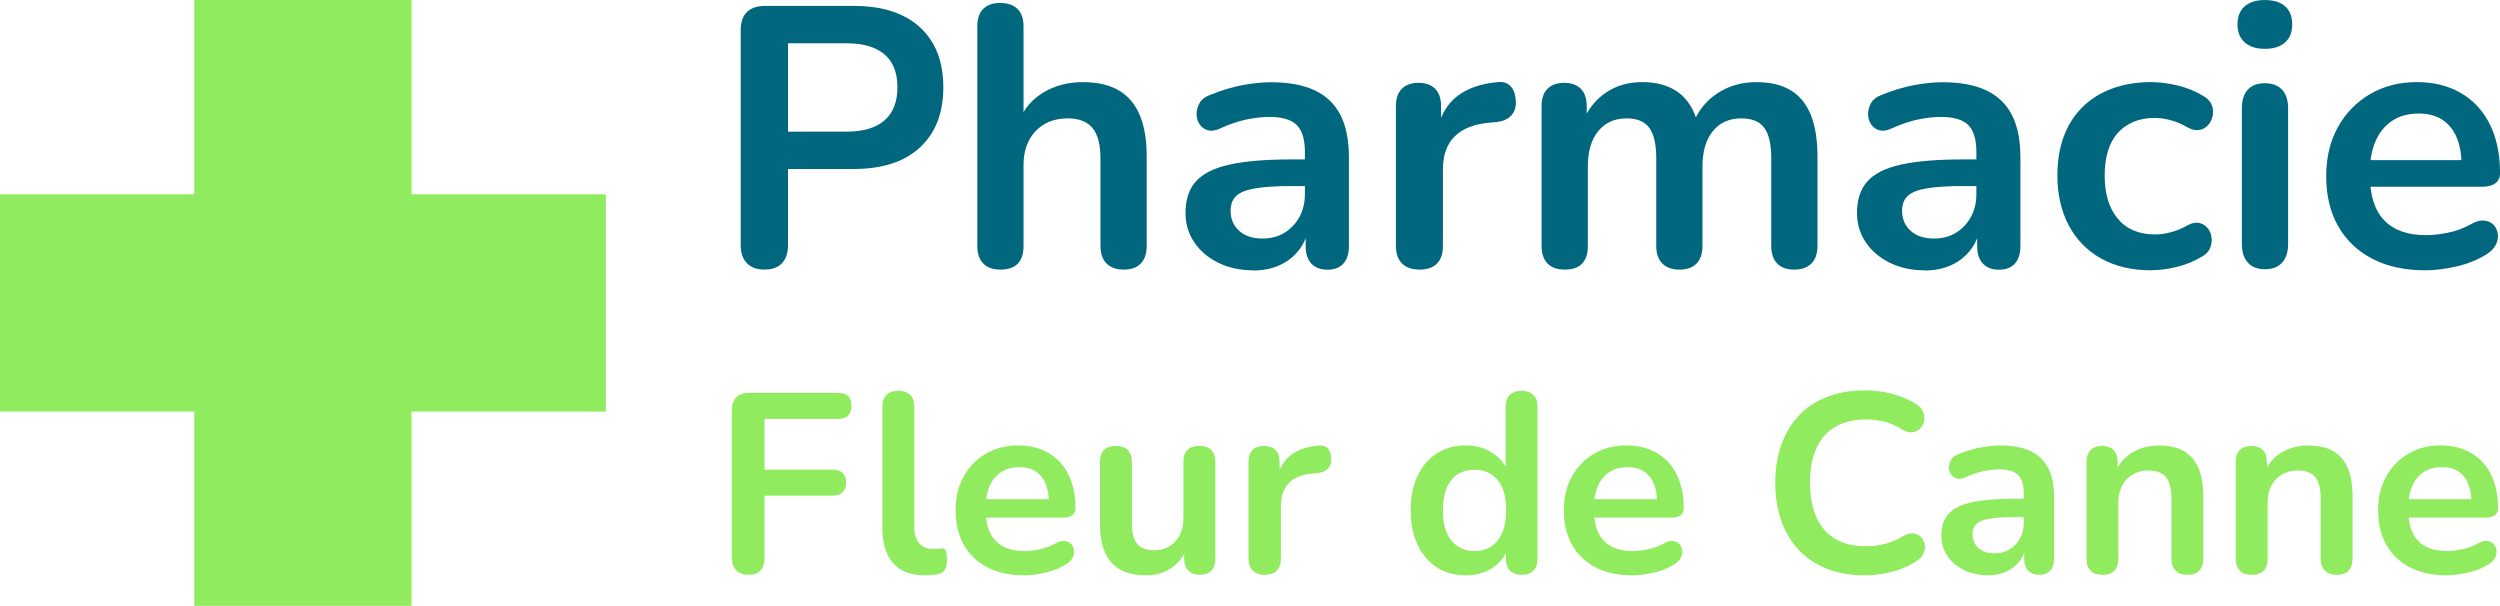
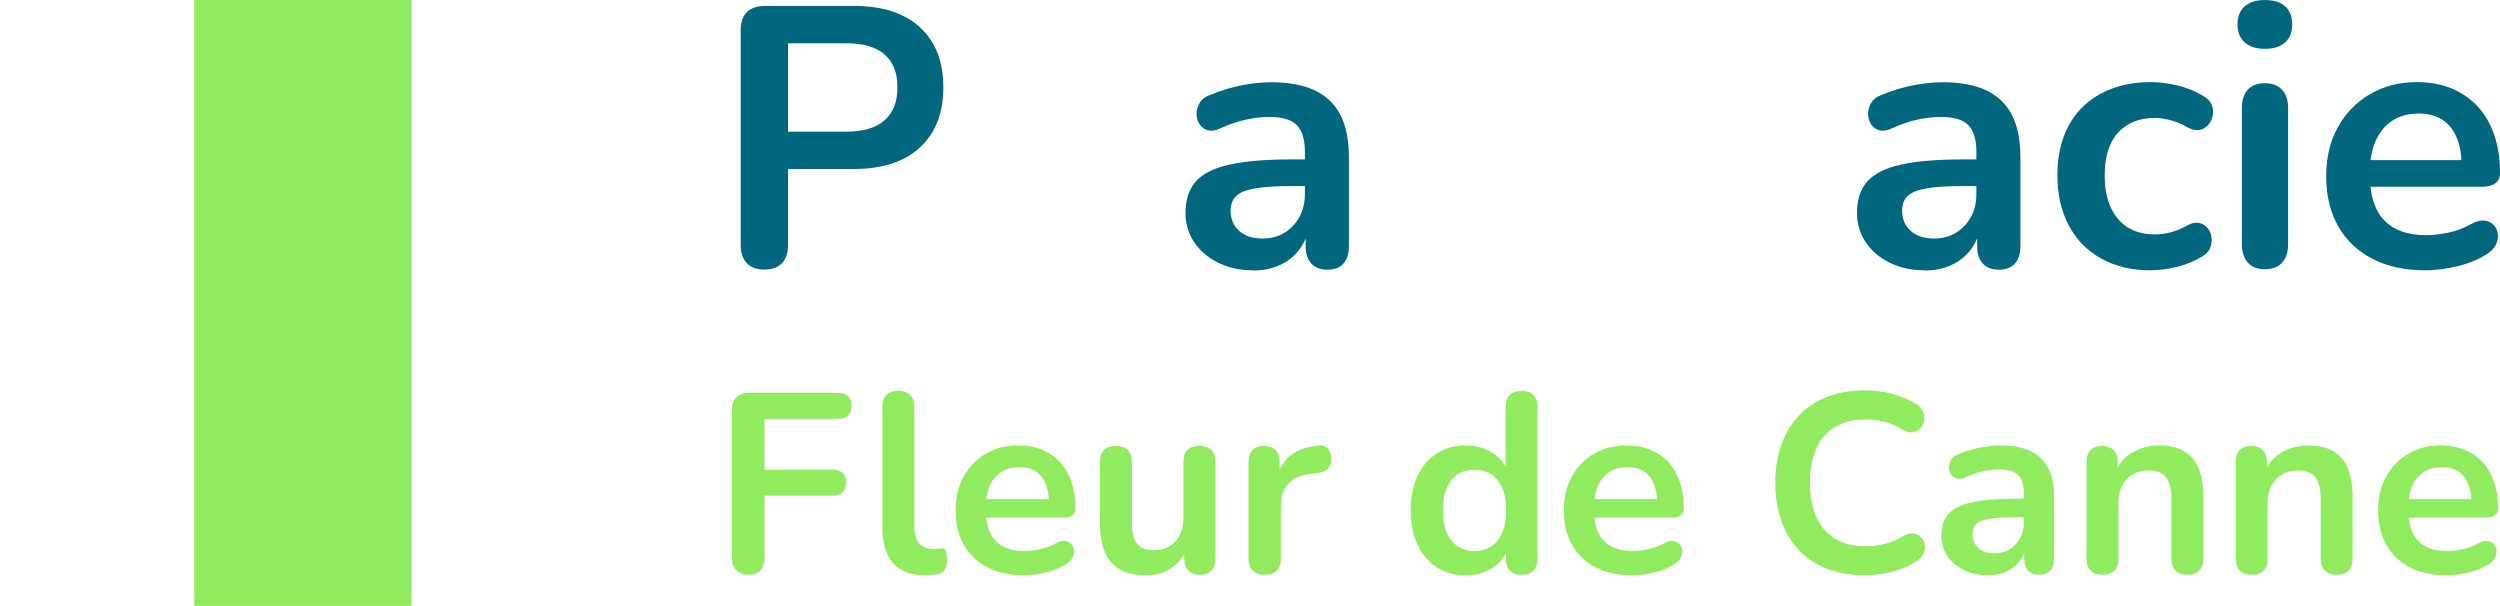
<svg xmlns="http://www.w3.org/2000/svg" id="Calque_2" data-name="Calque 2" viewBox="0 0 738.69 179">
  <defs>
    <style>
      .cls-1 {
        fill: #00677f;
      }

      .cls-2 {
        fill: #90eb5e;
      }
    </style>
  </defs>
  <g id="Calque_1-2" data-name="Calque 1">
    <g>
      <path class="cls-1" d="M225.85,79.65c-2.26,0-3.99-.64-5.19-1.91s-1.8-3.04-1.8-5.3V8.85c0-2.33,.62-4.1,1.86-5.3,1.24-1.2,2.99-1.8,5.24-1.8h26.33c8.45,0,14.97,2.11,19.56,6.34,4.59,4.23,6.88,10.12,6.88,17.7s-2.29,13.49-6.88,17.75c-4.59,4.26-11.11,6.39-19.56,6.39h-19.45v22.51c0,2.26-.58,4.03-1.75,5.3-1.17,1.27-2.91,1.91-5.24,1.91Zm6.99-40.75h17.26c4.95,0,8.7-1.11,11.25-3.33,2.55-2.22,3.82-5.48,3.82-9.78s-1.27-7.54-3.82-9.72c-2.55-2.19-6.3-3.28-11.25-3.28h-17.26v26.11Z" />
-       <path class="cls-1" d="M295.55,79.65c-2.19,0-3.86-.6-5.03-1.8-1.17-1.2-1.75-2.93-1.75-5.19V7.76c0-2.26,.58-3.97,1.75-5.13s2.84-1.75,5.03-1.75,3.88,.58,5.08,1.75c1.2,1.17,1.8,2.88,1.8,5.13v28.3h-1.53c1.6-3.86,4.1-6.79,7.48-8.79,3.39-2,7.23-3,11.53-3s7.83,.8,10.6,2.4c2.77,1.6,4.84,4.03,6.23,7.27,1.38,3.24,2.08,7.34,2.08,12.29v26.44c0,2.26-.58,3.99-1.75,5.19-1.17,1.2-2.84,1.8-5.03,1.8s-3.88-.6-5.08-1.8c-1.2-1.2-1.8-2.93-1.8-5.19v-25.78c0-4.15-.78-7.17-2.35-9.07-1.57-1.89-3.99-2.84-7.27-2.84-4.01,0-7.19,1.26-9.56,3.77-2.37,2.51-3.55,5.85-3.55,10v23.93c0,4.66-2.29,6.99-6.88,6.99Z" />
      <path class="cls-1" d="M370.28,79.87c-3.86,0-7.3-.75-10.32-2.24-3.02-1.49-5.39-3.51-7.1-6.06-1.71-2.55-2.57-5.43-2.57-8.63,0-3.93,1.02-7.05,3.06-9.34,2.04-2.29,5.35-3.95,9.94-4.97,4.59-1.02,10.74-1.53,18.46-1.53h5.46v7.87h-5.35c-4.52,0-8.12,.22-10.82,.66-2.7,.44-4.61,1.18-5.74,2.24-1.13,1.06-1.69,2.53-1.69,4.42,0,2.4,.84,4.37,2.51,5.9,1.67,1.53,4,2.29,6.99,2.29,2.4,0,4.53-.56,6.39-1.69,1.86-1.13,3.33-2.68,4.42-4.64,1.09-1.97,1.64-4.22,1.64-6.77v-12.56c0-3.64-.8-6.26-2.4-7.87-1.6-1.6-4.3-2.4-8.08-2.4-2.11,0-4.39,.26-6.83,.77-2.44,.51-5.01,1.38-7.7,2.62-1.38,.66-2.6,.84-3.66,.55-1.06-.29-1.88-.89-2.46-1.8-.58-.91-.87-1.91-.87-3s.29-2.17,.87-3.22c.58-1.05,1.57-1.84,2.95-2.35,3.35-1.38,6.57-2.37,9.67-2.95,3.09-.58,5.92-.87,8.47-.87,5.24,0,9.56,.8,12.95,2.4,3.39,1.6,5.92,4.03,7.59,7.27,1.67,3.24,2.51,7.41,2.51,12.51v26.22c0,2.26-.55,3.99-1.64,5.19-1.09,1.2-2.66,1.8-4.7,1.8s-3.62-.6-4.75-1.8c-1.13-1.2-1.69-2.93-1.69-5.19v-5.24h.87c-.51,2.55-1.51,4.75-3,6.61-1.49,1.86-3.37,3.3-5.63,4.32-2.26,1.02-4.85,1.53-7.76,1.53Z" />
-       <path class="cls-1" d="M419.45,79.65c-2.26,0-3.99-.6-5.19-1.8s-1.8-2.93-1.8-5.19V31.36c0-2.26,.58-3.97,1.75-5.13,1.16-1.16,2.8-1.75,4.92-1.75s3.75,.58,4.92,1.75c1.16,1.17,1.75,2.88,1.75,5.13v6.88h-1.09c1.02-4.37,3.02-7.68,6.01-9.94,2.99-2.26,6.95-3.61,11.91-4.04,1.53-.15,2.75,.24,3.66,1.15,.91,.91,1.44,2.31,1.58,4.21,.15,1.82-.27,3.3-1.26,4.42-.98,1.13-2.46,1.8-4.42,2.02l-2.4,.22c-4.44,.44-7.79,1.8-10.05,4.1-2.26,2.29-3.39,5.52-3.39,9.67v22.62c0,2.26-.58,3.99-1.75,5.19-1.17,1.2-2.88,1.8-5.13,1.8Z" />
-       <path class="cls-1" d="M462.28,79.65c-2.18,0-3.86-.6-5.03-1.8-1.17-1.2-1.75-2.93-1.75-5.19V31.36c0-2.26,.58-3.97,1.75-5.13,1.16-1.16,2.8-1.75,4.92-1.75s3.75,.58,4.92,1.75c1.16,1.17,1.75,2.88,1.75,5.13v7.98l-1.2-3.28c1.46-3.64,3.71-6.52,6.77-8.63,3.06-2.11,6.7-3.17,10.92-3.17s7.83,1.02,10.6,3.06c2.77,2.04,4.7,5.17,5.79,9.4h-1.53c1.46-3.86,3.86-6.9,7.21-9.12,3.35-2.22,7.21-3.33,11.58-3.33,4.08,0,7.45,.8,10.11,2.4,2.66,1.6,4.64,4.03,5.96,7.27,1.31,3.24,1.97,7.34,1.97,12.29v26.44c0,2.26-.6,3.99-1.8,5.19-1.2,1.2-2.89,1.8-5.08,1.8s-3.86-.6-5.03-1.8c-1.17-1.2-1.75-2.93-1.75-5.19v-25.89c0-4.08-.67-7.06-2.02-8.96-1.35-1.89-3.62-2.84-6.83-2.84-3.57,0-6.38,1.26-8.41,3.77-2.04,2.51-3.06,5.99-3.06,10.43v23.49c0,2.26-.58,3.99-1.75,5.19s-2.84,1.8-5.03,1.8-3.88-.6-5.08-1.8c-1.2-1.2-1.8-2.93-1.8-5.19v-25.89c0-4.08-.67-7.06-2.02-8.96-1.35-1.89-3.59-2.84-6.72-2.84-3.57,0-6.38,1.26-8.41,3.77-2.04,2.51-3.06,5.99-3.06,10.43v23.49c0,4.66-2.29,6.99-6.88,6.99Z" />
      <path class="cls-1" d="M568.69,79.87c-3.86,0-7.3-.75-10.32-2.24-3.02-1.49-5.39-3.51-7.1-6.06-1.71-2.55-2.57-5.43-2.57-8.63,0-3.93,1.02-7.05,3.06-9.34,2.04-2.29,5.35-3.95,9.94-4.97,4.59-1.02,10.74-1.53,18.46-1.53h5.46v7.87h-5.35c-4.52,0-8.12,.22-10.82,.66-2.7,.44-4.61,1.18-5.74,2.24-1.13,1.06-1.69,2.53-1.69,4.42,0,2.4,.84,4.37,2.51,5.9,1.67,1.53,4,2.29,6.99,2.29,2.4,0,4.53-.56,6.39-1.69,1.86-1.13,3.33-2.68,4.42-4.64,1.09-1.97,1.64-4.22,1.64-6.77v-12.56c0-3.64-.8-6.26-2.4-7.87-1.6-1.6-4.3-2.4-8.08-2.4-2.11,0-4.39,.26-6.83,.77-2.44,.51-5.01,1.38-7.7,2.62-1.38,.66-2.6,.84-3.66,.55-1.06-.29-1.88-.89-2.46-1.8-.58-.91-.87-1.91-.87-3s.29-2.17,.87-3.22c.58-1.05,1.57-1.84,2.95-2.35,3.35-1.38,6.57-2.37,9.67-2.95,3.09-.58,5.92-.87,8.47-.87,5.25,0,9.56,.8,12.95,2.4,3.39,1.6,5.92,4.03,7.59,7.27,1.67,3.24,2.51,7.41,2.51,12.51v26.22c0,2.26-.55,3.99-1.64,5.19-1.09,1.2-2.66,1.8-4.7,1.8s-3.62-.6-4.75-1.8c-1.13-1.2-1.69-2.93-1.69-5.19v-5.24h.87c-.51,2.55-1.51,4.75-3,6.61-1.49,1.86-3.37,3.3-5.63,4.32-2.26,1.02-4.84,1.53-7.76,1.53Z" />
      <path class="cls-1" d="M635.55,79.87c-5.61,0-10.49-1.15-14.64-3.44-4.15-2.29-7.36-5.55-9.61-9.78-2.26-4.22-3.39-9.18-3.39-14.86,0-4.3,.64-8.14,1.91-11.53,1.27-3.39,3.11-6.26,5.52-8.63,2.4-2.37,5.32-4.19,8.74-5.46,3.42-1.27,7.25-1.91,11.47-1.91,2.4,0,5.01,.33,7.81,.98,2.8,.66,5.44,1.75,7.92,3.28,1.16,.73,1.93,1.6,2.29,2.62,.36,1.02,.44,2.06,.22,3.11-.22,1.06-.67,1.97-1.37,2.73-.69,.76-1.55,1.24-2.57,1.42-1.02,.18-2.15-.05-3.39-.71-1.6-.95-3.24-1.66-4.92-2.13-1.68-.47-3.28-.71-4.81-.71-2.4,0-4.52,.38-6.34,1.15-1.82,.76-3.37,1.86-4.64,3.28-1.28,1.42-2.24,3.19-2.89,5.3-.66,2.11-.98,4.55-.98,7.32,0,5.39,1.29,9.63,3.88,12.73,2.58,3.1,6.25,4.64,10.98,4.64,1.53,0,3.11-.22,4.75-.66s3.29-1.13,4.97-2.08c1.24-.66,2.35-.87,3.33-.66,.98,.22,1.8,.71,2.46,1.48,.66,.76,1.05,1.68,1.2,2.73,.15,1.06,.02,2.09-.38,3.11-.4,1.02-1.15,1.86-2.24,2.51-2.4,1.46-4.95,2.51-7.65,3.17-2.7,.66-5.24,.98-7.65,.98Z" />
      <path class="cls-1" d="M669.2,14.43c-2.55,0-4.53-.64-5.95-1.91-1.42-1.27-2.13-3.04-2.13-5.3s.71-4.11,2.13-5.35c1.42-1.24,3.4-1.86,5.95-1.86s4.62,.62,6.01,1.86c1.38,1.24,2.08,3.02,2.08,5.35s-.69,4.02-2.08,5.3c-1.38,1.27-3.39,1.91-6.01,1.91Zm0,65.12c-2.18,0-3.86-.66-5.03-1.97-1.17-1.31-1.75-3.13-1.75-5.46V32.02c0-2.4,.58-4.24,1.75-5.52,1.16-1.27,2.84-1.91,5.03-1.91s3.88,.64,5.08,1.91c1.2,1.28,1.8,3.11,1.8,5.52v40.1c0,2.33-.58,4.15-1.75,5.46-1.17,1.31-2.88,1.97-5.14,1.97Z" />
      <path class="cls-1" d="M716.62,79.87c-6.05,0-11.25-1.13-15.62-3.39-4.37-2.26-7.74-5.46-10.11-9.61-2.37-4.15-3.55-9.07-3.55-14.75s1.15-10.38,3.44-14.53c2.29-4.15,5.46-7.41,9.51-9.78,4.04-2.37,8.65-3.55,13.82-3.55,3.79,0,7.19,.62,10.22,1.86,3.02,1.24,5.61,3.02,7.76,5.35,2.15,2.33,3.79,5.15,4.92,8.47,1.13,3.32,1.69,7.05,1.69,11.2,0,1.31-.46,2.31-1.37,3-.91,.69-2.2,1.04-3.88,1.04h-35.07v-7.87h30.7l-1.75,1.64c0-3.35-.49-6.15-1.47-8.41-.98-2.26-2.4-3.99-4.26-5.19-1.86-1.2-4.17-1.8-6.94-1.8-3.06,0-5.66,.71-7.81,2.13-2.15,1.42-3.79,3.42-4.92,6.01-1.13,2.59-1.69,5.66-1.69,9.23v.77c0,5.97,1.4,10.43,4.21,13.38,2.8,2.95,6.94,4.42,12.4,4.42,1.89,0,4.02-.24,6.39-.71,2.37-.47,4.61-1.29,6.72-2.46,1.53-.87,2.88-1.26,4.04-1.15,1.16,.11,2.09,.53,2.79,1.26,.69,.73,1.11,1.62,1.26,2.68,.15,1.06-.05,2.13-.6,3.22-.55,1.09-1.47,2.04-2.79,2.84-2.55,1.6-5.48,2.79-8.79,3.55-3.32,.76-6.39,1.15-9.23,1.15Z" />
      <path class="cls-2" d="M221.22,169.84c-1.56,0-2.78-.44-3.66-1.32-.88-.88-1.32-2.15-1.32-3.81v-43.5c0-1.66,.44-2.93,1.32-3.81s2.15-1.32,3.81-1.32h26.31c1.31,0,2.29,.33,2.94,.98,.65,.65,.98,1.58,.98,2.79s-.33,2.22-.98,2.9c-.65,.68-1.63,1.02-2.94,1.02h-21.79v15h20.2c1.26,0,2.22,.33,2.9,.98,.68,.65,1.02,1.58,1.02,2.79s-.34,2.22-1.02,2.9c-.68,.68-1.65,1.02-2.9,1.02h-20.2v18.24c0,3.42-1.56,5.13-4.67,5.13Z" />
      <path class="cls-2" d="M273.31,169.99c-4.17,0-7.31-1.19-9.42-3.58-2.11-2.39-3.17-5.89-3.17-10.52v-35.66c0-1.56,.4-2.74,1.21-3.54,.8-.8,1.96-1.21,3.47-1.21s2.68,.4,3.51,1.21c.83,.8,1.24,1.99,1.24,3.54v35.2c0,2.31,.49,4.02,1.47,5.12,.98,1.11,2.37,1.66,4.18,1.66,.4,0,.78-.01,1.13-.04,.35-.02,.7-.06,1.06-.11,.7-.1,1.18,.09,1.43,.57,.25,.48,.38,1.44,.38,2.9,0,1.26-.25,2.24-.75,2.94-.5,.7-1.33,1.13-2.49,1.28-.5,.05-1.03,.1-1.58,.15-.55,.05-1.11,.08-1.66,.08Z" />
      <path class="cls-2" d="M302.56,169.99c-4.17,0-7.76-.78-10.78-2.34-3.02-1.56-5.34-3.77-6.97-6.63-1.63-2.87-2.45-6.26-2.45-10.18s.79-7.16,2.37-10.03c1.58-2.86,3.77-5.11,6.56-6.75,2.79-1.63,5.97-2.45,9.54-2.45,2.61,0,4.96,.43,7.05,1.28,2.08,.86,3.87,2.09,5.35,3.69,1.48,1.61,2.61,3.56,3.39,5.84,.78,2.29,1.17,4.86,1.17,7.73,0,.9-.31,1.6-.94,2.07-.63,.48-1.52,.72-2.68,.72h-24.2v-5.43h21.18l-1.21,1.13c0-2.31-.34-4.25-1.02-5.8-.68-1.56-1.66-2.75-2.94-3.58-1.28-.83-2.88-1.24-4.79-1.24-2.11,0-3.91,.49-5.39,1.47-1.48,.98-2.61,2.36-3.39,4.15-.78,1.78-1.17,3.91-1.17,6.37v.53c0,4.12,.97,7.2,2.9,9.23,1.93,2.04,4.79,3.05,8.56,3.05,1.31,0,2.78-.16,4.41-.49,1.63-.33,3.18-.89,4.64-1.7,1.06-.6,1.98-.87,2.79-.79,.8,.07,1.44,.36,1.92,.87,.48,.5,.77,1.12,.87,1.85,.1,.73-.04,1.47-.41,2.22-.38,.75-1.02,1.41-1.92,1.96-1.76,1.11-3.78,1.92-6.07,2.45-2.29,.53-4.41,.79-6.37,.79Z" />
      <path class="cls-2" d="M338.59,169.99c-3.07,0-5.6-.57-7.61-1.7-2.01-1.13-3.51-2.83-4.49-5.09s-1.47-5.08-1.47-8.44v-18.24c0-1.61,.4-2.8,1.21-3.58,.8-.78,1.96-1.17,3.47-1.17s2.68,.39,3.51,1.17c.83,.78,1.24,1.97,1.24,3.58v18.39c0,2.61,.53,4.55,1.58,5.8,1.06,1.26,2.74,1.88,5.05,1.88,2.51,0,4.57-.87,6.18-2.6,1.61-1.73,2.41-4.03,2.41-6.9v-16.58c0-1.61,.4-2.8,1.21-3.58,.8-.78,1.96-1.17,3.47-1.17s2.68,.39,3.51,1.17c.83,.78,1.24,1.97,1.24,3.58v28.49c0,3.22-1.53,4.82-4.6,4.82-1.46,0-2.59-.42-3.39-1.24-.8-.83-1.21-2.02-1.21-3.58v-5.73l1.06,2.26c-1.06,2.71-2.65,4.8-4.79,6.26-2.14,1.46-4.66,2.19-7.58,2.19Z" />
      <path class="cls-2" d="M373.72,169.84c-1.56,0-2.75-.42-3.58-1.24s-1.24-2.02-1.24-3.58v-28.49c0-1.56,.4-2.74,1.21-3.54,.8-.8,1.93-1.21,3.39-1.21s2.59,.4,3.39,1.21c.8,.8,1.21,1.99,1.21,3.54v4.75h-.75c.7-3.02,2.08-5.3,4.15-6.86s4.8-2.49,8.22-2.79c1.06-.1,1.9,.16,2.53,.79,.63,.63,.99,1.6,1.09,2.9,.1,1.26-.19,2.27-.87,3.05s-1.7,1.24-3.05,1.39l-1.66,.15c-3.07,.3-5.38,1.24-6.94,2.83-1.56,1.58-2.34,3.81-2.34,6.67v15.6c0,1.56-.4,2.75-1.21,3.58-.8,.83-1.99,1.24-3.54,1.24Z" />
      <path class="cls-2" d="M433.04,169.99c-3.22,0-6.04-.78-8.48-2.34-2.44-1.56-4.33-3.78-5.69-6.67-1.36-2.89-2.04-6.29-2.04-10.21s.68-7.38,2.04-10.21c1.36-2.84,3.25-5.04,5.69-6.6,2.44-1.56,5.26-2.34,8.48-2.34s5.74,.75,8.03,2.26c2.29,1.51,3.83,3.49,4.64,5.96h-.83v-19.6c0-1.56,.4-2.74,1.21-3.54s1.96-1.21,3.47-1.21,2.68,.4,3.5,1.21c.83,.8,1.24,1.99,1.24,3.54v44.78c0,1.56-.4,2.75-1.21,3.58-.8,.83-1.96,1.24-3.47,1.24s-2.66-.42-3.47-1.24c-.8-.83-1.21-2.02-1.21-3.58v-5.88l.83,2.26c-.75,2.61-2.29,4.7-4.6,6.26-2.31,1.56-5.03,2.34-8.14,2.34Zm2.64-7.16c1.86,0,3.49-.45,4.9-1.36,1.41-.91,2.5-2.25,3.28-4.03,.78-1.78,1.17-4.01,1.17-6.67,0-4.02-.86-7.02-2.56-9.01-1.71-1.98-3.97-2.98-6.78-2.98-1.86,0-3.49,.44-4.9,1.32s-2.5,2.21-3.28,3.99c-.78,1.79-1.17,4.01-1.17,6.67,0,3.97,.85,6.97,2.56,9.01,1.71,2.04,3.97,3.05,6.78,3.05Z" />
      <path class="cls-2" d="M482.27,169.99c-4.17,0-7.76-.78-10.78-2.34-3.02-1.56-5.34-3.77-6.97-6.63-1.63-2.87-2.45-6.26-2.45-10.18s.79-7.16,2.38-10.03c1.58-2.86,3.77-5.11,6.56-6.75,2.79-1.63,5.97-2.45,9.54-2.45,2.61,0,4.96,.43,7.05,1.28,2.08,.86,3.87,2.09,5.35,3.69,1.48,1.61,2.61,3.56,3.39,5.84,.78,2.29,1.17,4.86,1.17,7.73,0,.9-.31,1.6-.94,2.07-.63,.48-1.52,.72-2.68,.72h-24.2v-5.43h21.18l-1.21,1.13c0-2.31-.34-4.25-1.02-5.8s-1.66-2.75-2.94-3.58c-1.28-.83-2.88-1.24-4.79-1.24-2.11,0-3.91,.49-5.39,1.47-1.48,.98-2.61,2.36-3.39,4.15-.78,1.78-1.17,3.91-1.17,6.37v.53c0,4.12,.97,7.2,2.9,9.23,1.93,2.04,4.79,3.05,8.56,3.05,1.31,0,2.78-.16,4.41-.49,1.63-.33,3.18-.89,4.64-1.7,1.05-.6,1.98-.87,2.79-.79,.8,.07,1.44,.36,1.92,.87,.48,.5,.77,1.12,.87,1.85,.1,.73-.04,1.47-.42,2.22-.38,.75-1.02,1.41-1.92,1.96-1.76,1.11-3.78,1.92-6.07,2.45-2.29,.53-4.41,.79-6.37,.79Z" />
      <path class="cls-2" d="M551.01,169.99c-5.53,0-10.26-1.12-14.21-3.36-3.95-2.24-6.97-5.4-9.08-9.5-2.11-4.09-3.17-8.93-3.17-14.51,0-4.17,.6-7.93,1.81-11.27,1.21-3.34,2.94-6.21,5.2-8.59s5.04-4.22,8.33-5.5c3.29-1.28,7-1.92,11.12-1.92,2.76,0,5.48,.35,8.14,1.06,2.66,.7,5,1.71,7.01,3.01,1.06,.65,1.76,1.45,2.11,2.38,.35,.93,.43,1.83,.23,2.71-.2,.88-.62,1.62-1.24,2.22-.63,.6-1.41,.94-2.34,1.02-.93,.08-1.95-.24-3.05-.94-1.56-1-3.24-1.73-5.05-2.19-1.81-.45-3.64-.68-5.5-.68-3.57,0-6.58,.73-9.05,2.19-2.46,1.46-4.32,3.57-5.58,6.33-1.26,2.76-1.88,6.16-1.88,10.18s.63,7.36,1.88,10.18c1.26,2.81,3.12,4.95,5.58,6.41,2.46,1.46,5.48,2.19,9.05,2.19,1.91,0,3.79-.24,5.65-.72,1.86-.48,3.62-1.22,5.28-2.22,1.1-.65,2.1-.94,2.98-.87,.88,.07,1.62,.39,2.22,.94,.6,.55,1,1.24,1.21,2.07,.2,.83,.15,1.68-.15,2.56-.3,.88-.9,1.65-1.81,2.3-2.01,1.46-4.41,2.58-7.2,3.35s-5.62,1.17-8.48,1.17Z" />
      <path class="cls-2" d="M587.42,169.99c-2.66,0-5.04-.52-7.12-1.55-2.09-1.03-3.72-2.42-4.9-4.18-1.18-1.76-1.77-3.74-1.77-5.96,0-2.71,.7-4.86,2.11-6.45,1.41-1.58,3.69-2.73,6.86-3.43,3.17-.7,7.41-1.06,12.74-1.06h3.77v5.43h-3.69c-3.12,0-5.6,.15-7.46,.45s-3.18,.82-3.96,1.55c-.78,.73-1.17,1.75-1.17,3.05,0,1.66,.58,3.02,1.73,4.07,1.16,1.05,2.76,1.58,4.82,1.58,1.66,0,3.13-.39,4.41-1.17,1.28-.78,2.3-1.85,3.05-3.2s1.13-2.91,1.13-4.67v-8.67c0-2.51-.55-4.32-1.66-5.43-1.11-1.11-2.97-1.66-5.58-1.66-1.46,0-3.03,.18-4.71,.53-1.68,.35-3.46,.96-5.31,1.81-.96,.45-1.8,.58-2.53,.38-.73-.2-1.29-.62-1.7-1.24-.4-.63-.6-1.32-.6-2.07s.2-1.49,.6-2.22c.4-.73,1.08-1.27,2.04-1.62,2.31-.95,4.53-1.63,6.67-2.04,2.14-.4,4.08-.6,5.84-.6,3.62,0,6.6,.55,8.93,1.66s4.08,2.78,5.24,5.01c1.16,2.24,1.73,5.11,1.73,8.63v18.09c0,1.56-.38,2.75-1.13,3.58-.75,.83-1.84,1.24-3.24,1.24s-2.5-.42-3.28-1.24c-.78-.83-1.17-2.02-1.17-3.58v-3.62h.6c-.35,1.76-1.04,3.28-2.07,4.56-1.03,1.28-2.33,2.27-3.88,2.98-1.56,.7-3.34,1.06-5.35,1.06Z" />
      <path class="cls-2" d="M621.19,169.84c-1.51,0-2.66-.42-3.47-1.24-.8-.83-1.21-2.02-1.21-3.58v-28.49c0-1.56,.4-2.74,1.21-3.54s1.93-1.21,3.39-1.21,2.59,.4,3.39,1.21c.8,.8,1.21,1.99,1.21,3.54v5.13l-.83-1.88c1.1-2.66,2.83-4.69,5.16-6.07,2.34-1.38,4.99-2.07,7.95-2.07s5.4,.55,7.31,1.66c1.91,1.11,3.34,2.78,4.3,5.01,.95,2.24,1.43,5.06,1.43,8.48v18.24c0,1.56-.4,2.75-1.21,3.58-.8,.83-1.96,1.24-3.47,1.24s-2.68-.42-3.51-1.24c-.83-.83-1.24-2.02-1.24-3.58v-17.79c0-2.87-.54-4.95-1.62-6.26-1.08-1.31-2.75-1.96-5.01-1.96-2.76,0-4.96,.87-6.6,2.6-1.63,1.73-2.45,4.03-2.45,6.9v16.51c0,3.22-1.58,4.82-4.75,4.82Z" />
      <path class="cls-2" d="M665.29,169.84c-1.51,0-2.66-.42-3.47-1.24-.8-.83-1.21-2.02-1.21-3.58v-28.49c0-1.56,.4-2.74,1.21-3.54s1.93-1.21,3.39-1.21,2.59,.4,3.39,1.21c.8,.8,1.21,1.99,1.21,3.54v5.13l-.83-1.88c1.1-2.66,2.83-4.69,5.16-6.07,2.34-1.38,4.99-2.07,7.95-2.07s5.4,.55,7.31,1.66c1.91,1.11,3.34,2.78,4.3,5.01,.95,2.24,1.43,5.06,1.43,8.48v18.24c0,1.56-.4,2.75-1.21,3.58-.8,.83-1.96,1.24-3.47,1.24s-2.68-.42-3.51-1.24c-.83-.83-1.24-2.02-1.24-3.58v-17.79c0-2.87-.54-4.95-1.62-6.26-1.08-1.31-2.75-1.96-5.01-1.96-2.76,0-4.96,.87-6.6,2.6-1.63,1.73-2.45,4.03-2.45,6.9v16.51c0,3.22-1.58,4.82-4.75,4.82Z" />
      <path class="cls-2" d="M722.88,169.99c-4.17,0-7.76-.78-10.78-2.34-3.02-1.56-5.34-3.77-6.97-6.63-1.63-2.87-2.45-6.26-2.45-10.18s.79-7.16,2.38-10.03c1.58-2.86,3.77-5.11,6.56-6.75,2.79-1.63,5.97-2.45,9.54-2.45,2.61,0,4.96,.43,7.05,1.28,2.08,.86,3.87,2.09,5.35,3.69,1.48,1.61,2.61,3.56,3.39,5.84,.78,2.29,1.17,4.86,1.17,7.73,0,.9-.31,1.6-.94,2.07-.63,.48-1.52,.72-2.68,.72h-24.2v-5.43h21.18l-1.21,1.13c0-2.31-.34-4.25-1.02-5.8s-1.66-2.75-2.94-3.58c-1.28-.83-2.88-1.24-4.79-1.24-2.11,0-3.91,.49-5.39,1.47-1.48,.98-2.61,2.36-3.39,4.15-.78,1.78-1.17,3.91-1.17,6.37v.53c0,4.12,.97,7.2,2.9,9.23,1.93,2.04,4.79,3.05,8.56,3.05,1.31,0,2.78-.16,4.41-.49,1.63-.33,3.18-.89,4.64-1.7,1.05-.6,1.98-.87,2.79-.79,.8,.07,1.44,.36,1.92,.87,.48,.5,.77,1.12,.87,1.85,.1,.73-.04,1.47-.42,2.22-.38,.75-1.02,1.41-1.92,1.96-1.76,1.11-3.78,1.92-6.07,2.45-2.29,.53-4.41,.79-6.37,.79Z" />
    </g>
-     <rect class="cls-2" x="57.4" width="64.2" height="179" transform="translate(0 179) rotate(-90)" />
    <rect class="cls-2" x="57.4" width="64.2" height="179" />
  </g>
</svg>